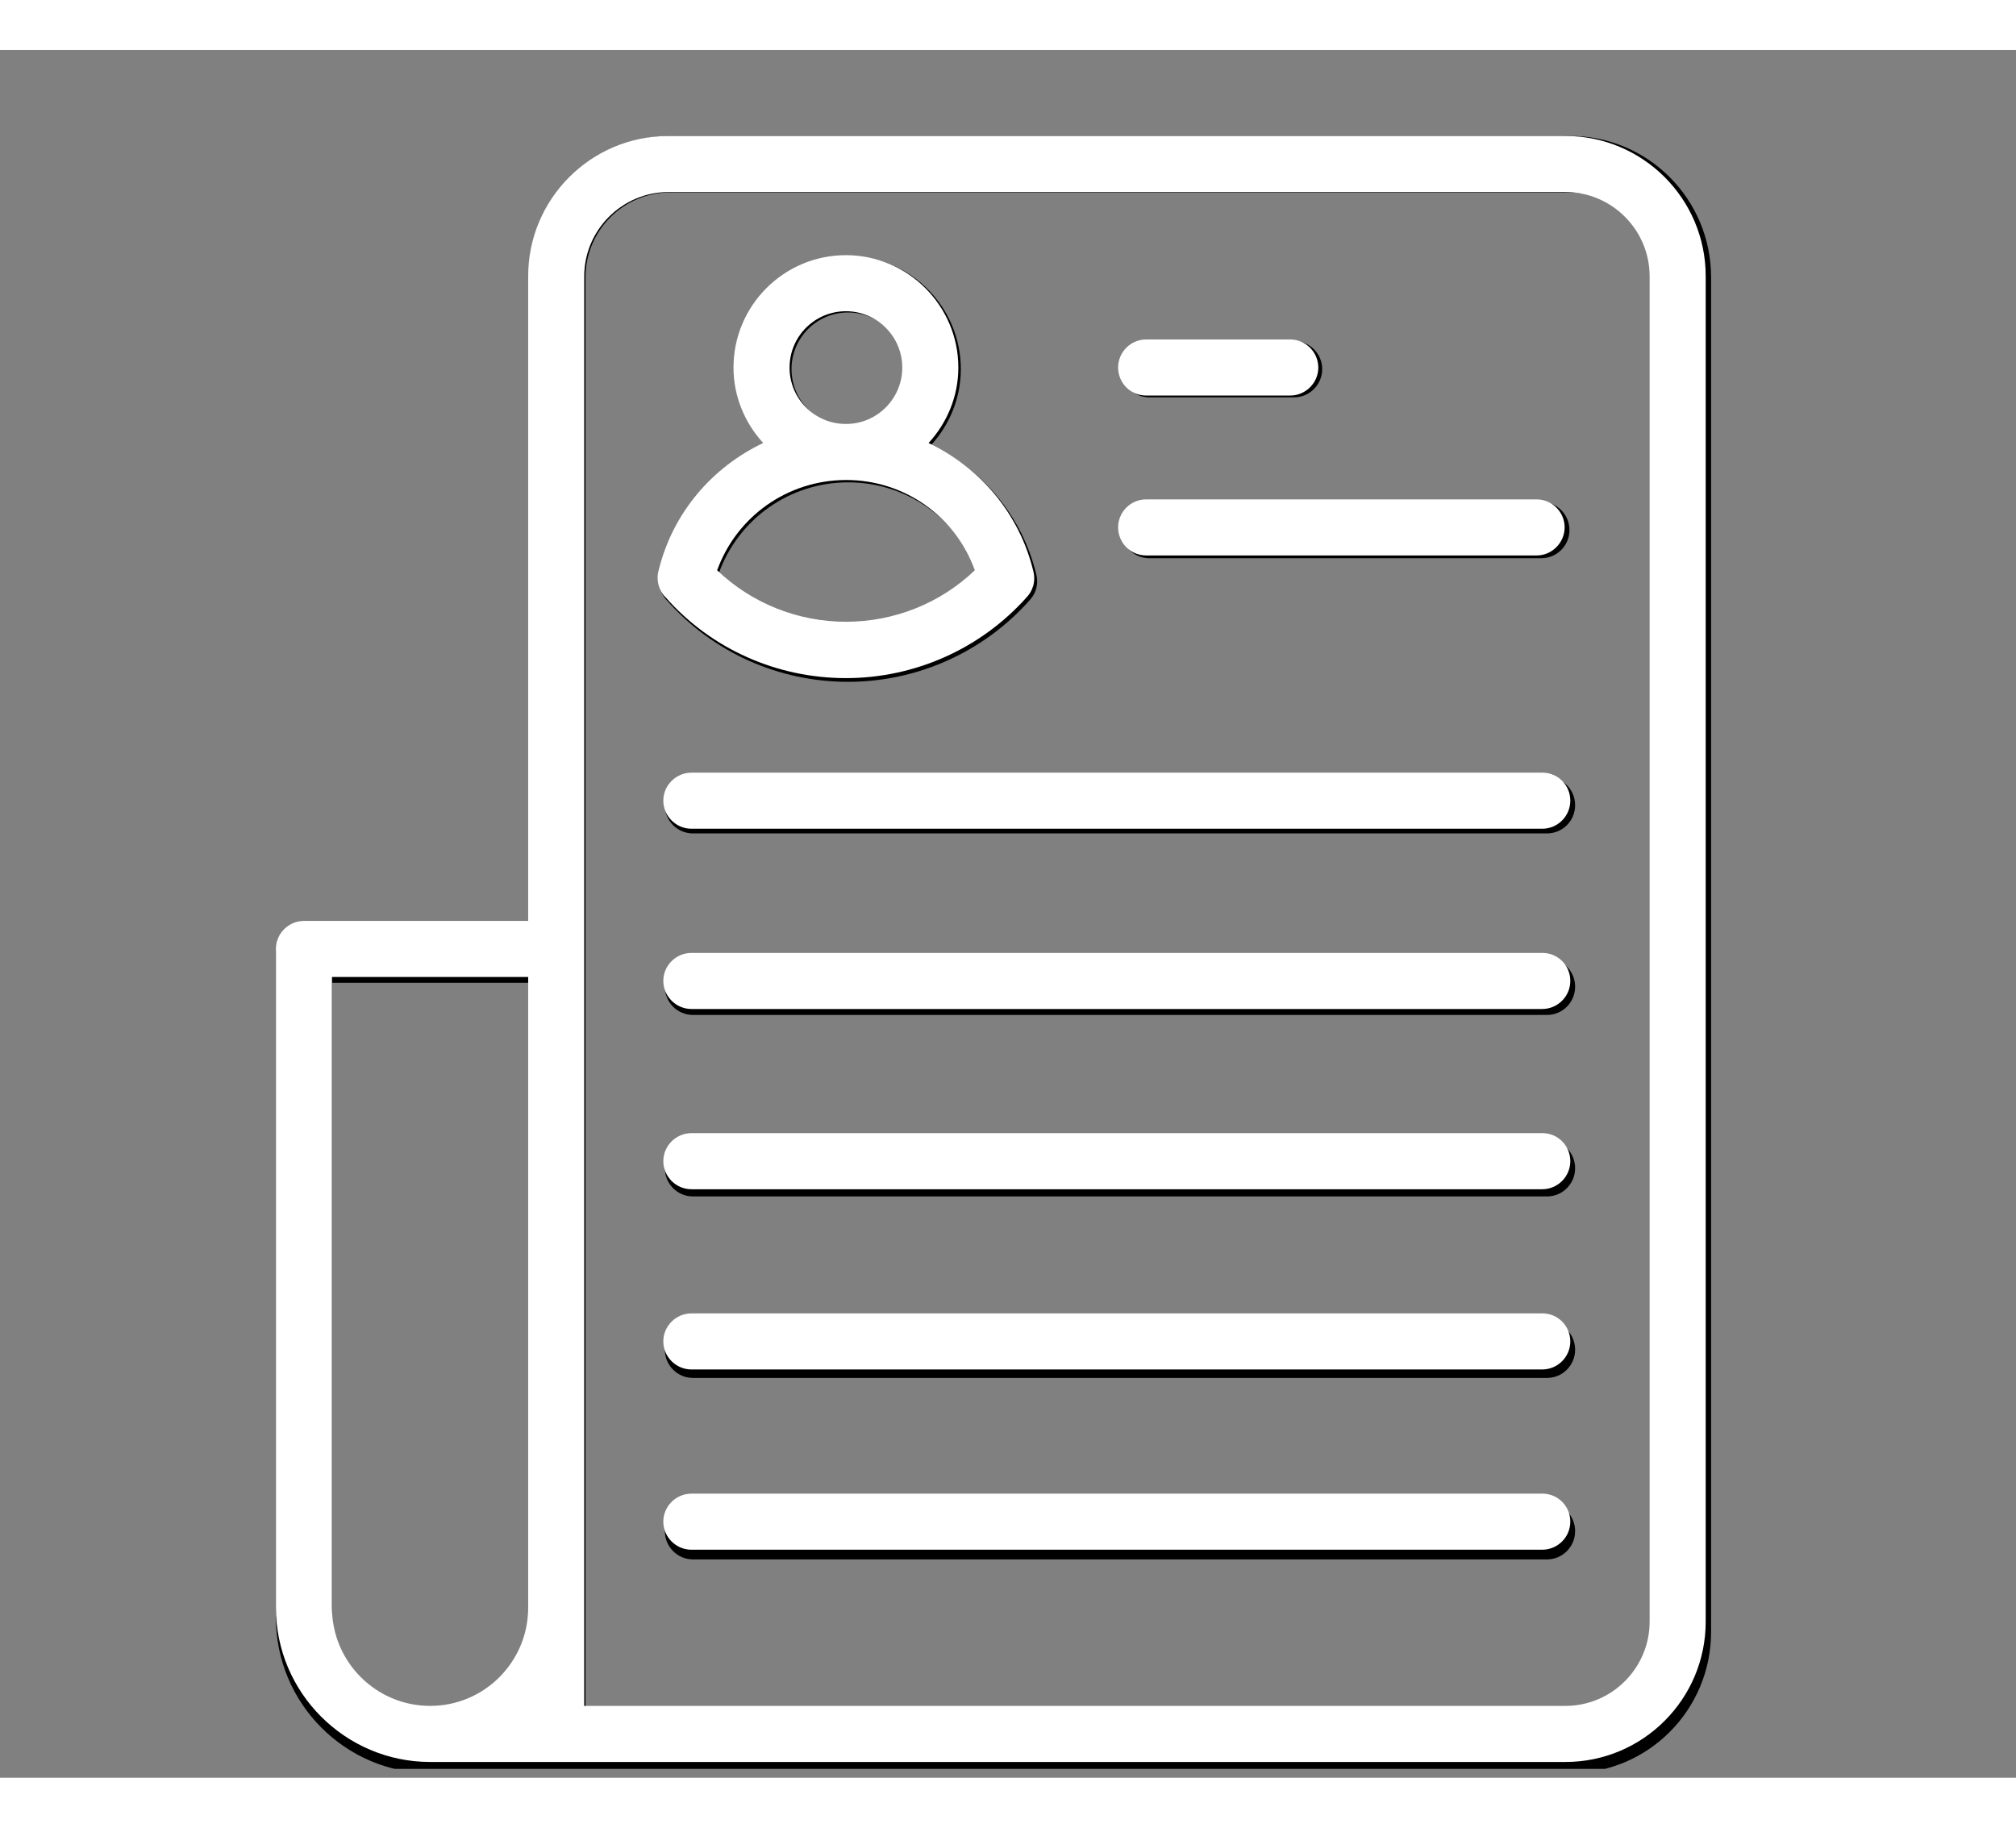
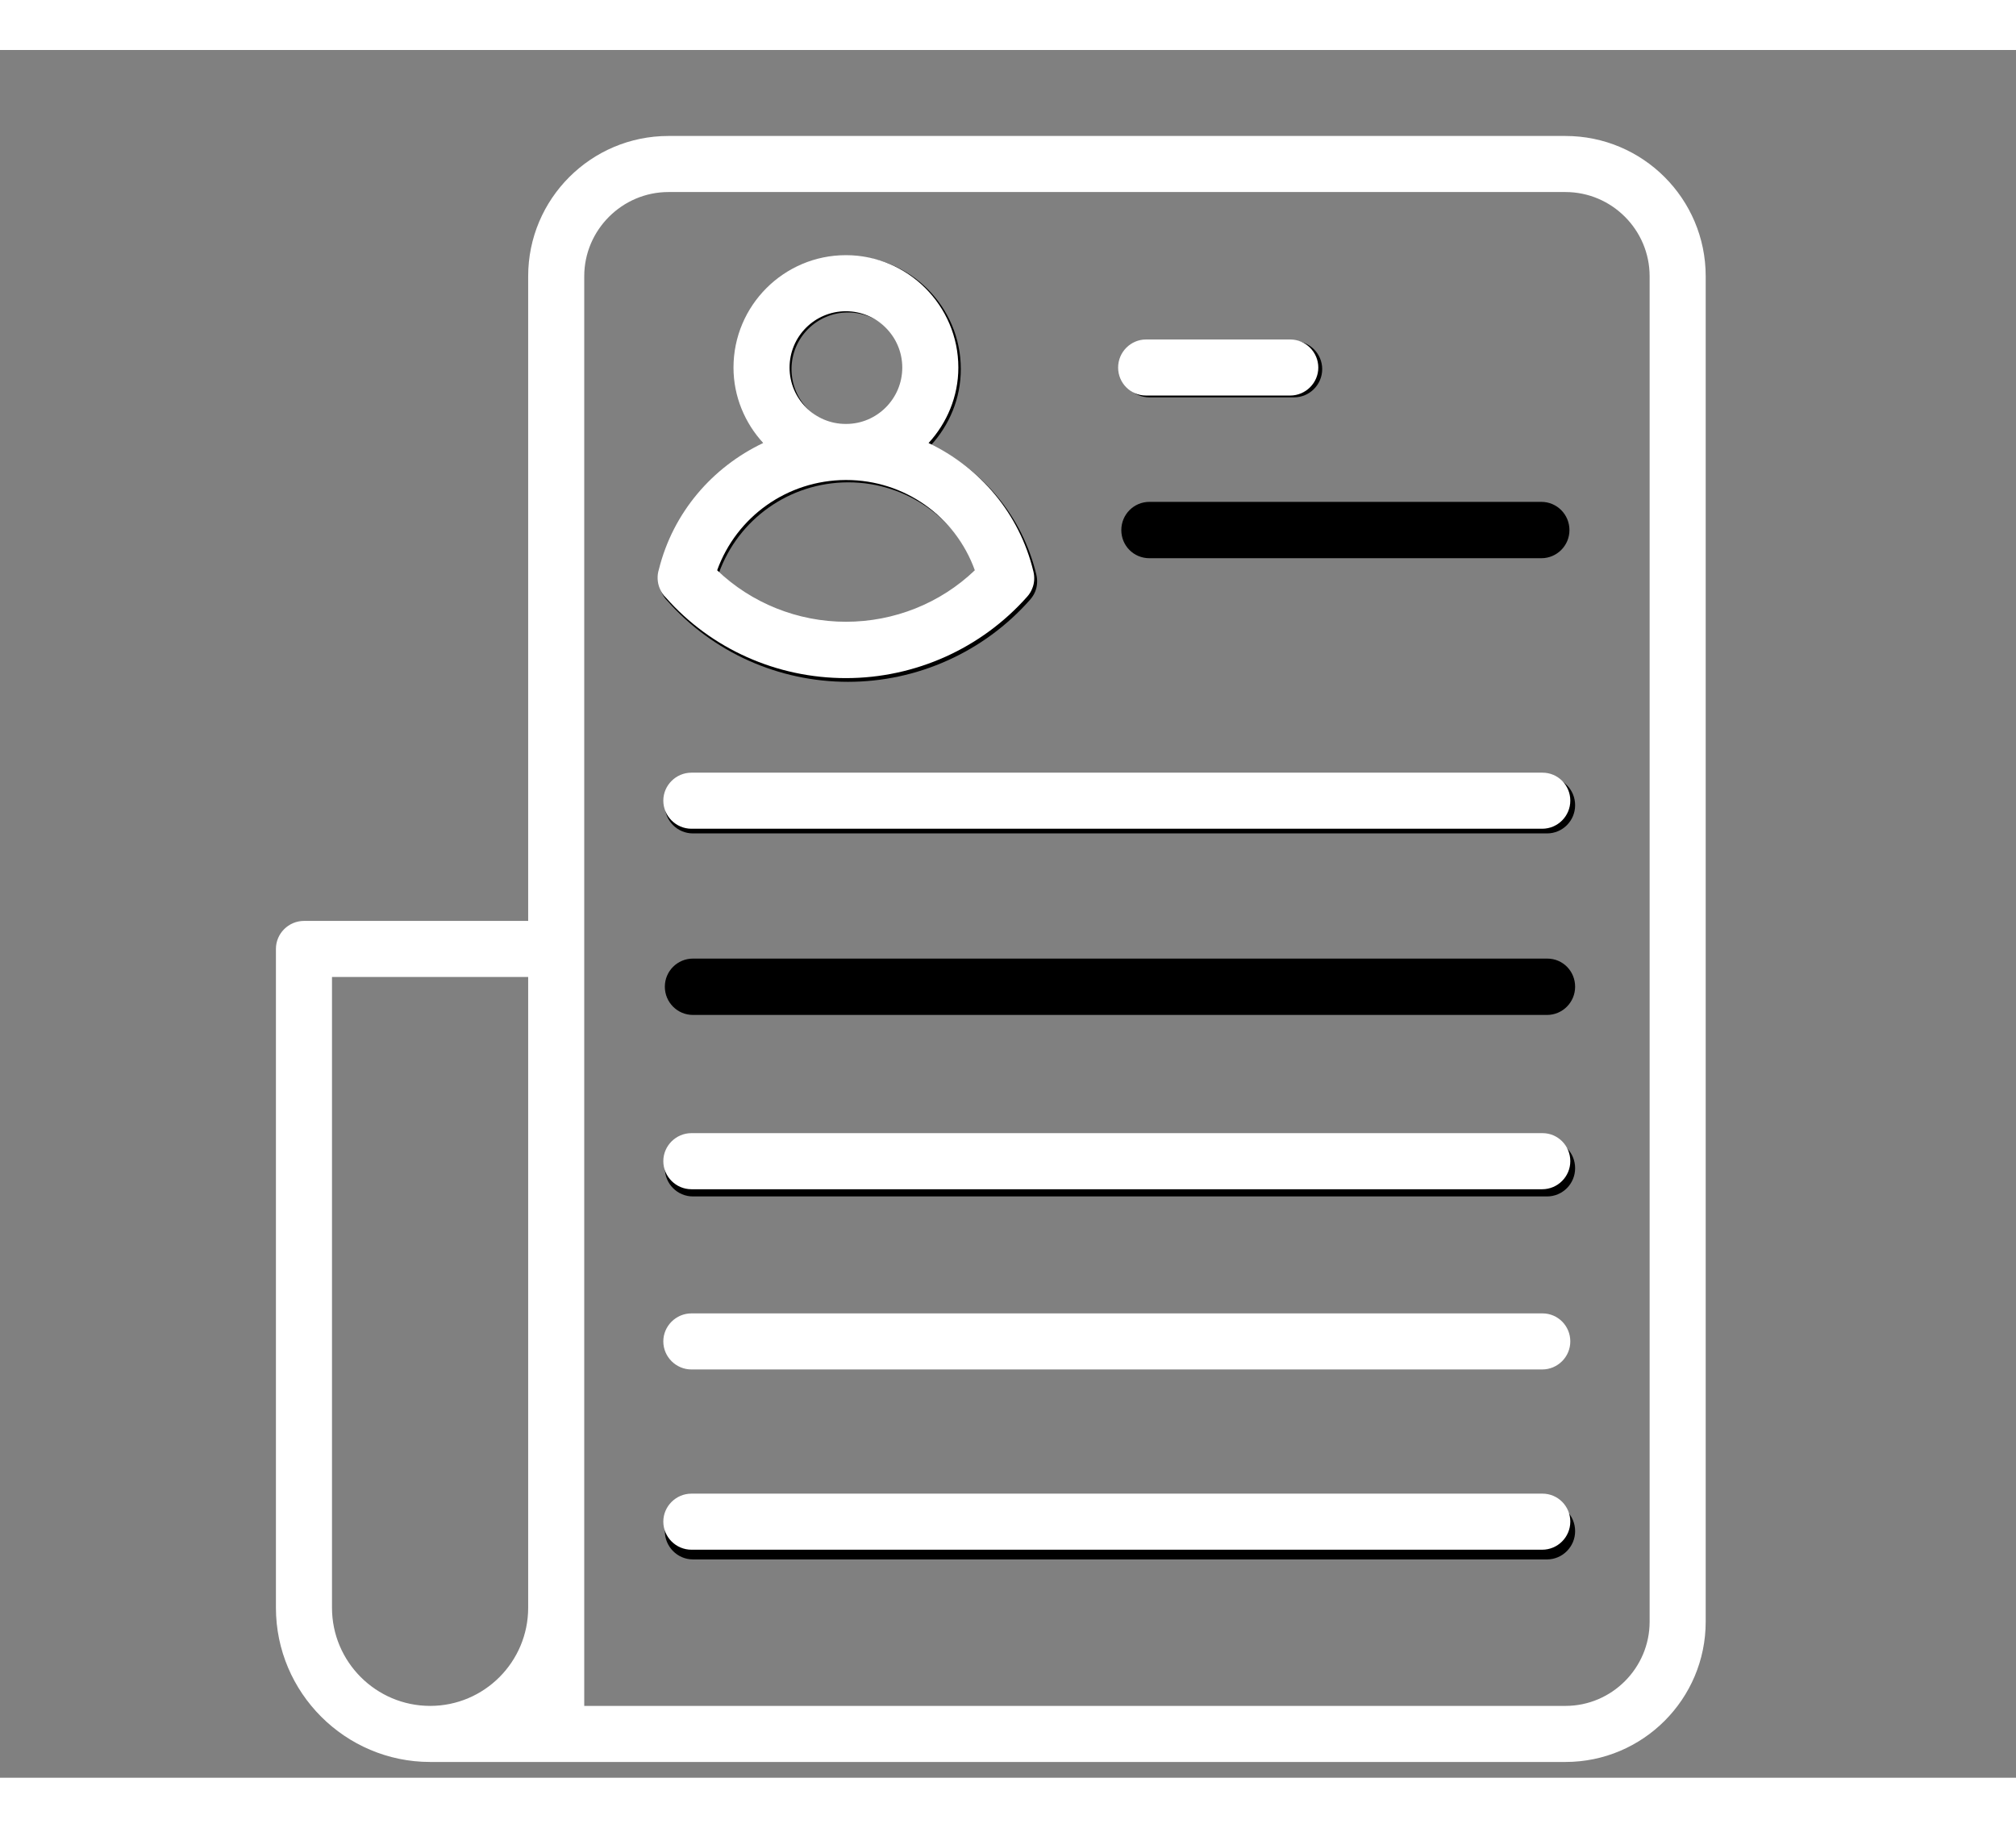
<svg xmlns="http://www.w3.org/2000/svg" width="75" zoomAndPan="magnify" viewBox="0 0 56.88 48.75" height="68" preserveAspectRatio="xMidYMid meet" version="1.0">
  <rect x="0" y="0" width="56.88" height="48.75" fill="#808080" stroke="none" />
  <defs>
    <clipPath id="ce1ad6ec39">
-       <path d="M 7.77 2.426 L 48.289 2.426 L 48.289 48.5 L 7.77 48.5 Z M 7.77 2.426 " clip-rule="nonzero" />
-     </clipPath>
+       </clipPath>
    <clipPath id="86c44e29c5">
      <path d="M 7.77 2.426 L 48.289 2.426 L 48.289 48.5 L 7.77 48.5 Z M 7.77 2.426 " clip-rule="nonzero" />
    </clipPath>
  </defs>
  <g clip-path="url(#ce1ad6ec39)">
-     <path fill="#000000" d="M 44.309 2.426 L 18.902 2.426 C 16.711 2.426 14.93 4.211 14.93 6.41 L 14.93 24.727 L 8.578 24.727 C 8.145 24.727 7.785 25.086 7.785 25.523 L 7.785 44.238 C 7.785 46.652 9.746 48.621 12.152 48.621 L 44.309 48.621 C 46.5 48.621 48.277 46.836 48.277 44.637 L 48.277 6.41 C 48.277 4.211 46.5 2.426 44.309 2.426 Z M 9.375 44.238 L 9.375 26.32 L 14.93 26.32 L 14.93 44.238 C 14.93 45.777 13.684 47.027 12.152 47.027 C 10.621 47.027 9.375 45.777 9.375 44.238 Z M 46.688 44.637 C 46.688 45.953 45.617 47.027 44.309 47.027 L 16.52 47.027 L 16.52 6.41 C 16.52 5.094 17.59 4.02 18.902 4.02 L 44.309 4.02 C 45.617 4.02 46.688 5.094 46.688 6.41 Z M 46.688 44.637 " fill-opacity="1" fill-rule="nonzero" />
-   </g>
+     </g>
  <path fill="#000000" d="M 23.926 17.828 C 25.887 17.828 27.762 16.984 29.062 15.512 C 29.125 15.441 29.176 15.359 29.207 15.281 C 29.27 15.129 29.277 14.953 29.238 14.797 C 28.84 13.148 27.723 11.84 26.27 11.148 C 26.785 10.582 27.109 9.832 27.109 9.004 C 27.109 7.246 25.68 5.812 23.926 5.812 C 22.172 5.812 20.742 7.246 20.742 9.004 C 20.742 9.832 21.066 10.582 21.586 11.148 C 20.148 11.832 19.035 13.113 18.629 14.738 C 18.574 14.914 18.582 15.105 18.656 15.281 C 18.695 15.375 18.75 15.465 18.828 15.543 C 20.117 17 21.973 17.828 23.926 17.828 Z M 22.332 9.004 C 22.332 8.121 23.047 7.406 23.926 7.406 C 24.809 7.406 25.523 8.121 25.523 9.004 C 25.523 9.891 24.809 10.605 23.934 10.605 C 23.934 10.605 23.926 10.605 23.926 10.605 C 23.926 10.605 23.918 10.605 23.918 10.605 C 23.047 10.605 22.332 9.891 22.332 9.004 Z M 23.918 12.199 C 23.918 12.199 23.926 12.207 23.918 12.199 C 23.926 12.199 23.926 12.199 23.934 12.199 C 25.586 12.199 27.031 13.234 27.578 14.762 C 26.602 15.703 25.293 16.23 23.926 16.23 C 22.562 16.23 21.25 15.695 20.281 14.762 C 20.828 13.242 22.266 12.207 23.918 12.199 Z M 23.918 12.199 " fill-opacity="1" fill-rule="nonzero" />
  <path fill="#000000" d="M 32.43 9.801 L 36.512 9.801 C 36.945 9.801 37.305 9.445 37.305 9.004 C 37.305 8.566 36.945 8.211 36.512 8.211 L 32.43 8.211 C 31.992 8.211 31.637 8.566 31.637 9.004 C 31.637 9.445 31.984 9.801 32.43 9.801 Z M 32.43 9.801 " fill-opacity="1" fill-rule="nonzero" />
  <path fill="#000000" d="M 32.43 14.34 L 43.488 14.34 C 43.926 14.34 44.281 13.984 44.281 13.547 C 44.281 13.105 43.926 12.75 43.488 12.75 L 32.43 12.75 C 31.992 12.75 31.637 13.105 31.637 13.547 C 31.637 13.984 31.984 14.34 32.43 14.34 Z M 32.43 14.34 " fill-opacity="1" fill-rule="nonzero" />
  <path fill="#000000" d="M 43.656 20.516 L 19.551 20.516 C 19.113 20.516 18.758 20.871 18.758 21.309 C 18.758 21.75 19.113 22.105 19.551 22.105 L 43.648 22.105 C 44.086 22.105 44.441 21.75 44.441 21.309 C 44.441 20.871 44.094 20.516 43.656 20.516 Z M 43.656 20.516 " fill-opacity="1" fill-rule="nonzero" />
  <path fill="#000000" d="M 43.656 25.637 L 19.551 25.637 C 19.113 25.637 18.758 25.992 18.758 26.43 C 18.758 26.871 19.113 27.227 19.551 27.227 L 43.648 27.227 C 44.086 27.227 44.441 26.871 44.441 26.43 C 44.441 25.992 44.094 25.637 43.656 25.637 Z M 43.656 25.637 " fill-opacity="1" fill-rule="nonzero" />
  <path fill="#000000" d="M 43.656 30.758 L 19.551 30.758 C 19.113 30.758 18.758 31.113 18.758 31.551 C 18.758 31.992 19.113 32.348 19.551 32.348 L 43.648 32.348 C 44.086 32.348 44.441 31.992 44.441 31.551 C 44.441 31.113 44.094 30.758 43.656 30.758 Z M 43.656 30.758 " fill-opacity="1" fill-rule="nonzero" />
-   <path fill="#000000" d="M 43.656 35.875 L 19.551 35.875 C 19.113 35.875 18.758 36.234 18.758 36.672 C 18.758 37.113 19.113 37.469 19.551 37.469 L 43.648 37.469 C 44.086 37.469 44.441 37.113 44.441 36.672 C 44.441 36.234 44.094 35.875 43.656 35.875 Z M 43.656 35.875 " fill-opacity="1" fill-rule="nonzero" />
  <path fill="#000000" d="M 43.656 40.996 L 19.551 40.996 C 19.113 40.996 18.758 41.355 18.758 41.793 C 18.758 42.23 19.113 42.59 19.551 42.59 L 43.648 42.59 C 44.086 42.59 44.441 42.23 44.441 41.793 C 44.441 41.355 44.094 40.996 43.656 40.996 Z M 43.656 40.996 " fill-opacity="1" fill-rule="nonzero" />
  <g clip-path="url(#86c44e29c5)">
    <path fill="#ffffff" d="M 44.168 2.426 L 18.859 2.426 C 16.676 2.426 14.902 4.199 14.902 6.383 L 14.902 24.574 L 8.578 24.574 C 8.141 24.574 7.785 24.93 7.785 25.363 L 7.785 43.953 C 7.785 46.348 9.738 48.305 12.137 48.305 L 44.168 48.305 C 46.352 48.305 48.125 46.531 48.125 44.348 L 48.125 6.383 C 48.125 4.199 46.352 2.426 44.168 2.426 Z M 9.367 43.953 L 9.367 26.156 L 14.902 26.156 L 14.902 43.953 C 14.902 45.48 13.664 46.723 12.137 46.723 C 10.609 46.723 9.367 45.48 9.367 43.953 Z M 46.543 44.348 C 46.543 45.652 45.477 46.723 44.168 46.723 L 16.484 46.723 L 16.484 6.383 C 16.484 5.078 17.555 4.008 18.859 4.008 L 44.168 4.008 C 45.477 4.008 46.543 5.078 46.543 6.383 Z M 46.543 44.348 " fill-opacity="1" fill-rule="nonzero" />
  </g>
  <path fill="#ffffff" d="M 23.867 17.723 C 25.82 17.723 27.688 16.887 28.984 15.422 C 29.047 15.352 29.094 15.273 29.125 15.191 C 29.188 15.043 29.195 14.867 29.156 14.711 C 28.762 13.074 27.645 11.777 26.199 11.09 C 26.715 10.527 27.039 9.781 27.039 8.961 C 27.039 7.211 25.613 5.789 23.867 5.789 C 22.117 5.789 20.695 7.211 20.695 8.961 C 20.695 9.781 21.02 10.527 21.531 11.09 C 20.102 11.77 18.992 13.043 18.59 14.656 C 18.535 14.828 18.543 15.02 18.613 15.191 C 18.652 15.289 18.707 15.375 18.789 15.453 C 20.07 16.902 21.918 17.723 23.867 17.723 Z M 22.277 8.961 C 22.277 8.082 22.988 7.371 23.867 7.371 C 24.742 7.371 25.457 8.082 25.457 8.961 C 25.457 9.84 24.742 10.551 23.875 10.551 C 23.875 10.551 23.867 10.551 23.867 10.551 C 23.867 10.551 23.859 10.551 23.859 10.551 C 22.988 10.551 22.277 9.84 22.277 8.961 Z M 23.859 12.133 C 23.859 12.133 23.867 12.141 23.859 12.133 C 23.867 12.133 23.867 12.133 23.875 12.133 C 25.52 12.133 26.957 13.16 27.504 14.68 C 26.531 15.613 25.227 16.133 23.867 16.133 C 22.504 16.133 21.199 15.605 20.234 14.68 C 20.781 13.168 22.211 12.141 23.859 12.133 Z M 23.859 12.133 " fill-opacity="1" fill-rule="nonzero" />
  <path fill="#ffffff" d="M 32.336 9.75 L 36.402 9.75 C 36.836 9.75 37.195 9.395 37.195 8.961 C 37.195 8.523 36.836 8.168 36.402 8.168 L 32.336 8.168 C 31.902 8.168 31.547 8.523 31.547 8.961 C 31.547 9.395 31.895 9.75 32.336 9.75 Z M 32.336 9.75 " fill-opacity="1" fill-rule="nonzero" />
-   <path fill="#ffffff" d="M 32.336 14.262 L 43.355 14.262 C 43.789 14.262 44.145 13.902 44.145 13.469 C 44.145 13.035 43.789 12.68 43.355 12.68 L 32.336 12.68 C 31.902 12.68 31.547 13.035 31.547 13.469 C 31.547 13.902 31.895 14.262 32.336 14.262 Z M 32.336 14.262 " fill-opacity="1" fill-rule="nonzero" />
  <path fill="#ffffff" d="M 43.52 20.391 L 19.508 20.391 C 19.074 20.391 18.715 20.746 18.715 21.18 C 18.715 21.617 19.074 21.973 19.508 21.973 L 43.512 21.973 C 43.949 21.973 44.305 21.617 44.305 21.18 C 44.305 20.746 43.957 20.391 43.52 20.391 Z M 43.52 20.391 " fill-opacity="1" fill-rule="nonzero" />
-   <path fill="#ffffff" d="M 43.52 25.477 L 19.508 25.477 C 19.074 25.477 18.715 25.832 18.715 26.266 C 18.715 26.703 19.074 27.059 19.508 27.059 L 43.512 27.059 C 43.949 27.059 44.305 26.703 44.305 26.266 C 44.305 25.832 43.957 25.477 43.52 25.477 Z M 43.52 25.477 " fill-opacity="1" fill-rule="nonzero" />
  <path fill="#ffffff" d="M 43.52 30.562 L 19.508 30.562 C 19.074 30.562 18.715 30.918 18.715 31.352 C 18.715 31.789 19.074 32.145 19.508 32.145 L 43.512 32.145 C 43.949 32.145 44.305 31.789 44.305 31.352 C 44.305 30.918 43.957 30.562 43.52 30.562 Z M 43.52 30.562 " fill-opacity="1" fill-rule="nonzero" />
  <path fill="#ffffff" d="M 43.52 35.648 L 19.508 35.648 C 19.074 35.648 18.715 36.004 18.715 36.438 C 18.715 36.875 19.074 37.23 19.508 37.23 L 43.512 37.23 C 43.949 37.23 44.305 36.875 44.305 36.438 C 44.305 36.004 43.957 35.648 43.52 35.648 Z M 43.52 35.648 " fill-opacity="1" fill-rule="nonzero" />
  <path fill="#ffffff" d="M 43.52 40.734 L 19.508 40.734 C 19.074 40.734 18.715 41.09 18.715 41.523 C 18.715 41.961 19.074 42.316 19.508 42.316 L 43.512 42.316 C 43.949 42.316 44.305 41.961 44.305 41.523 C 44.305 41.09 43.957 40.734 43.52 40.734 Z M 43.52 40.734 " fill-opacity="1" fill-rule="nonzero" />
</svg>